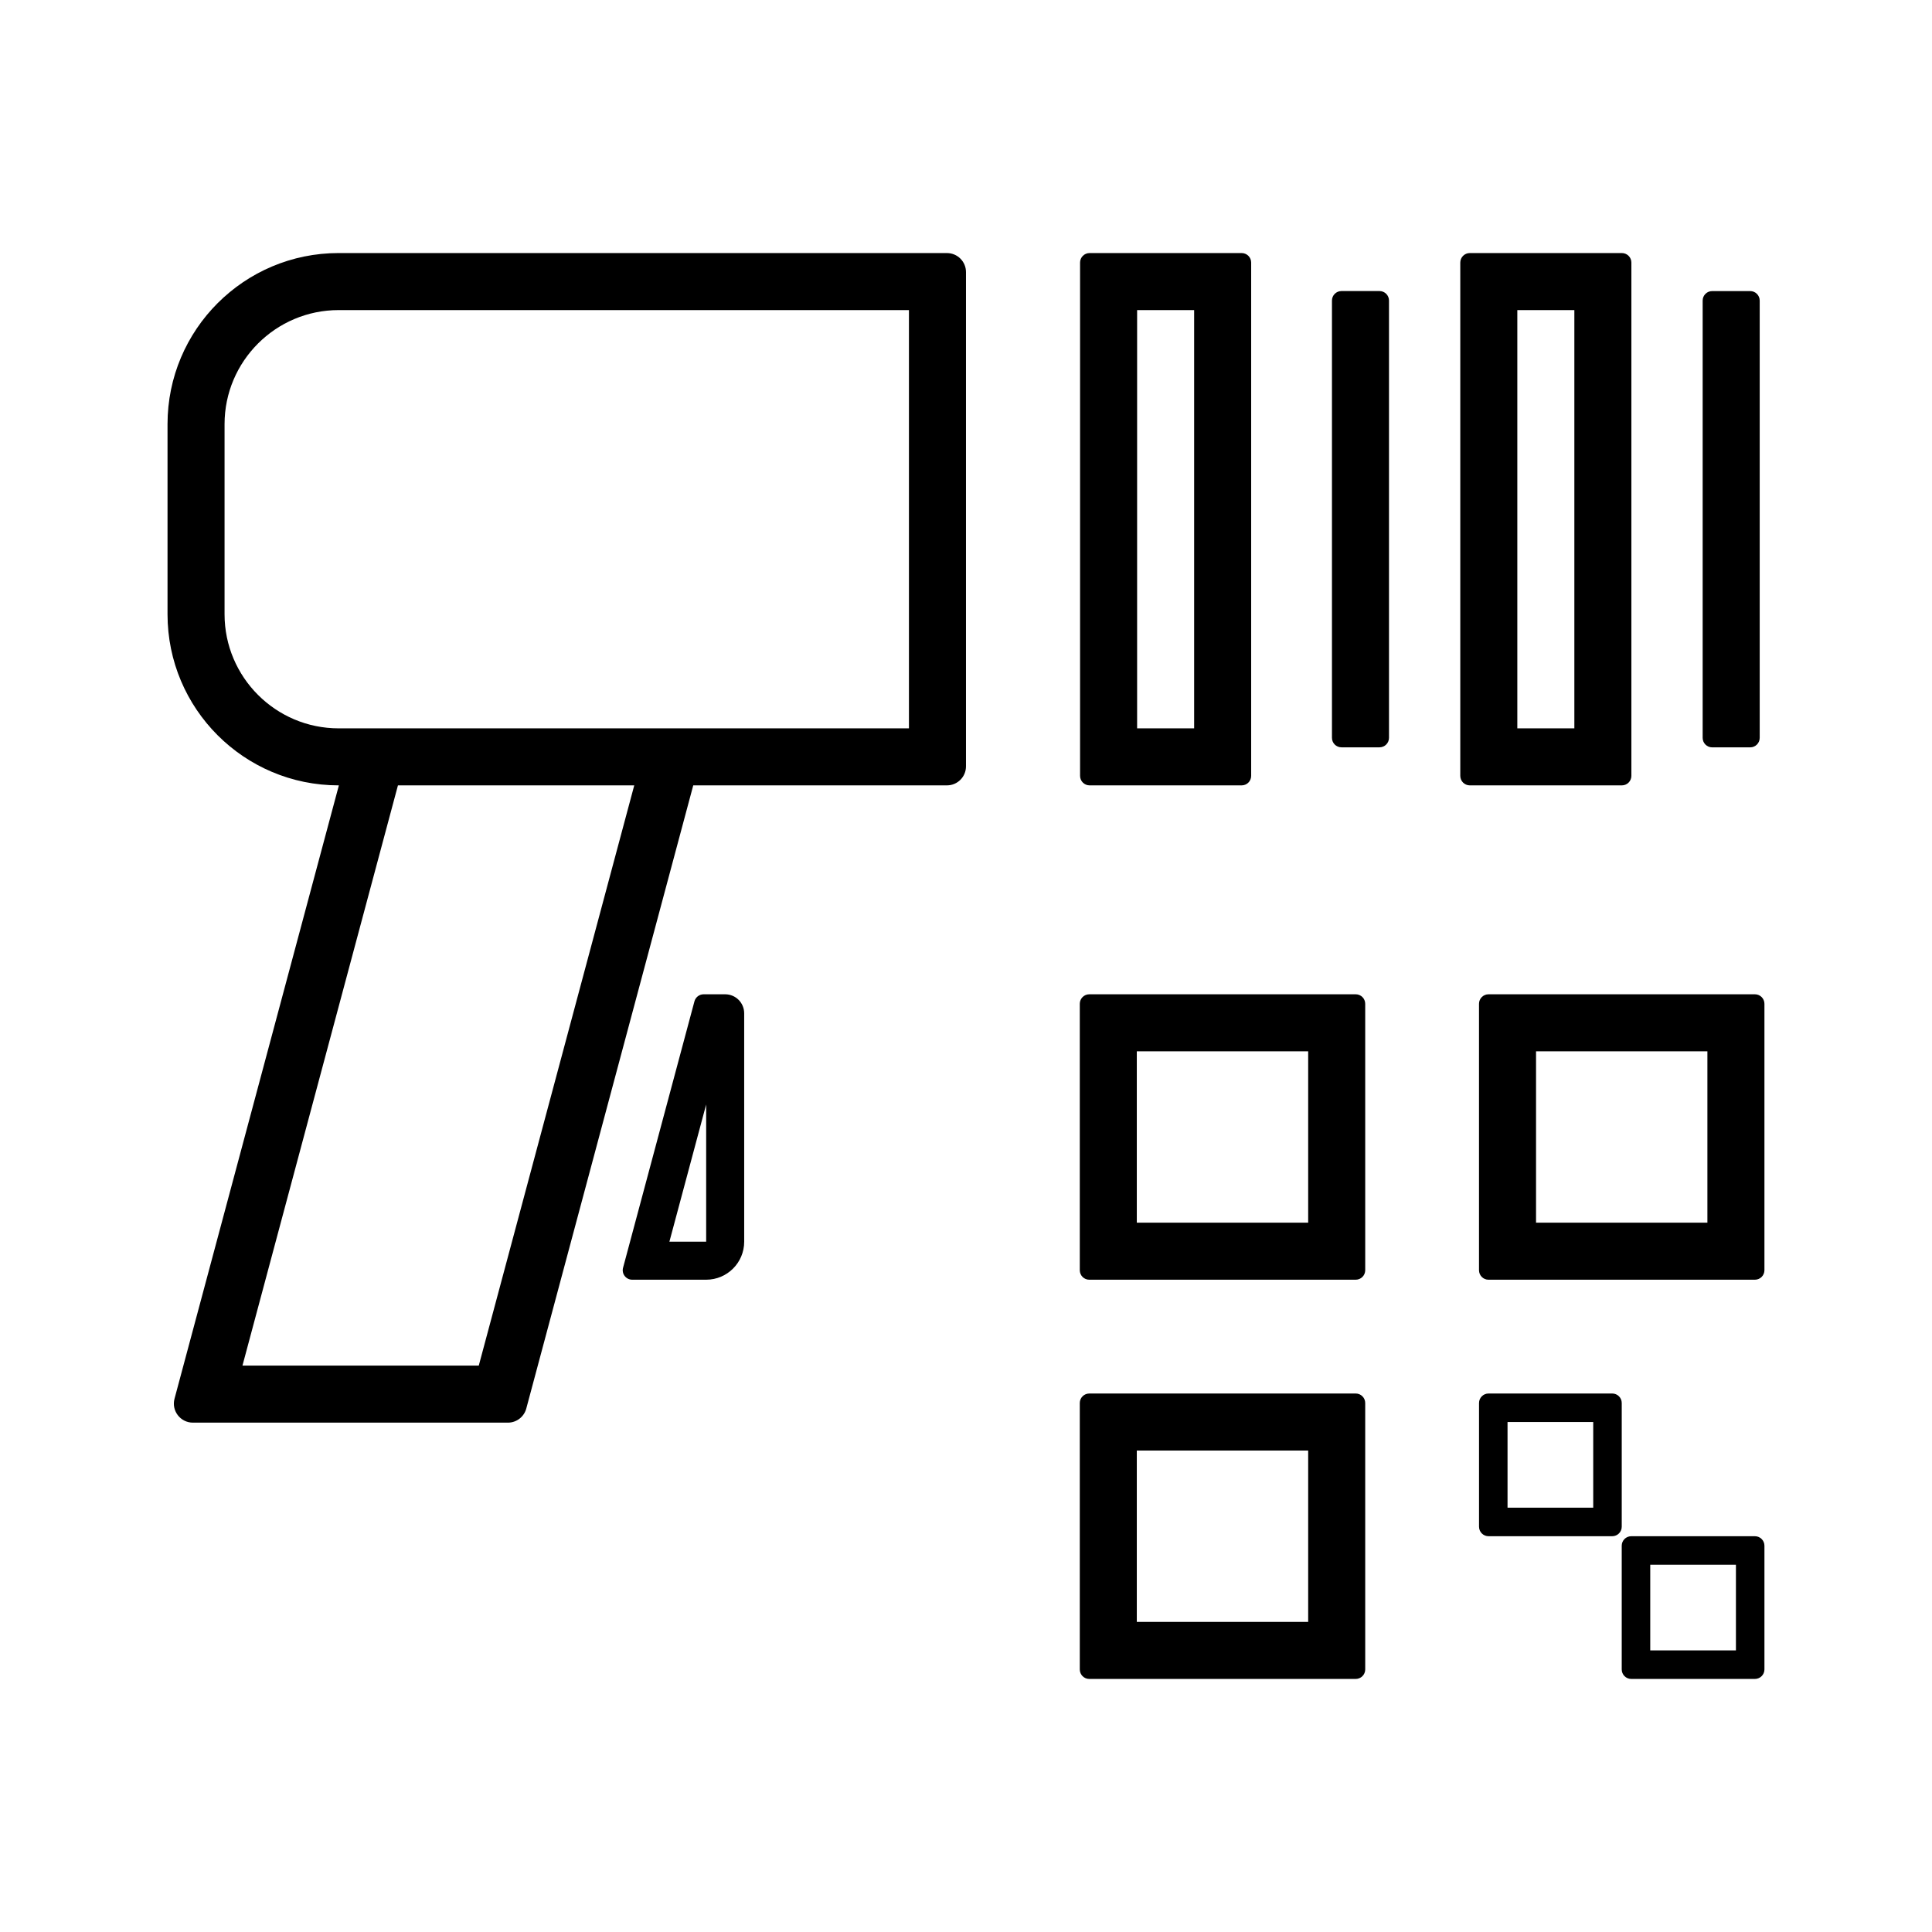
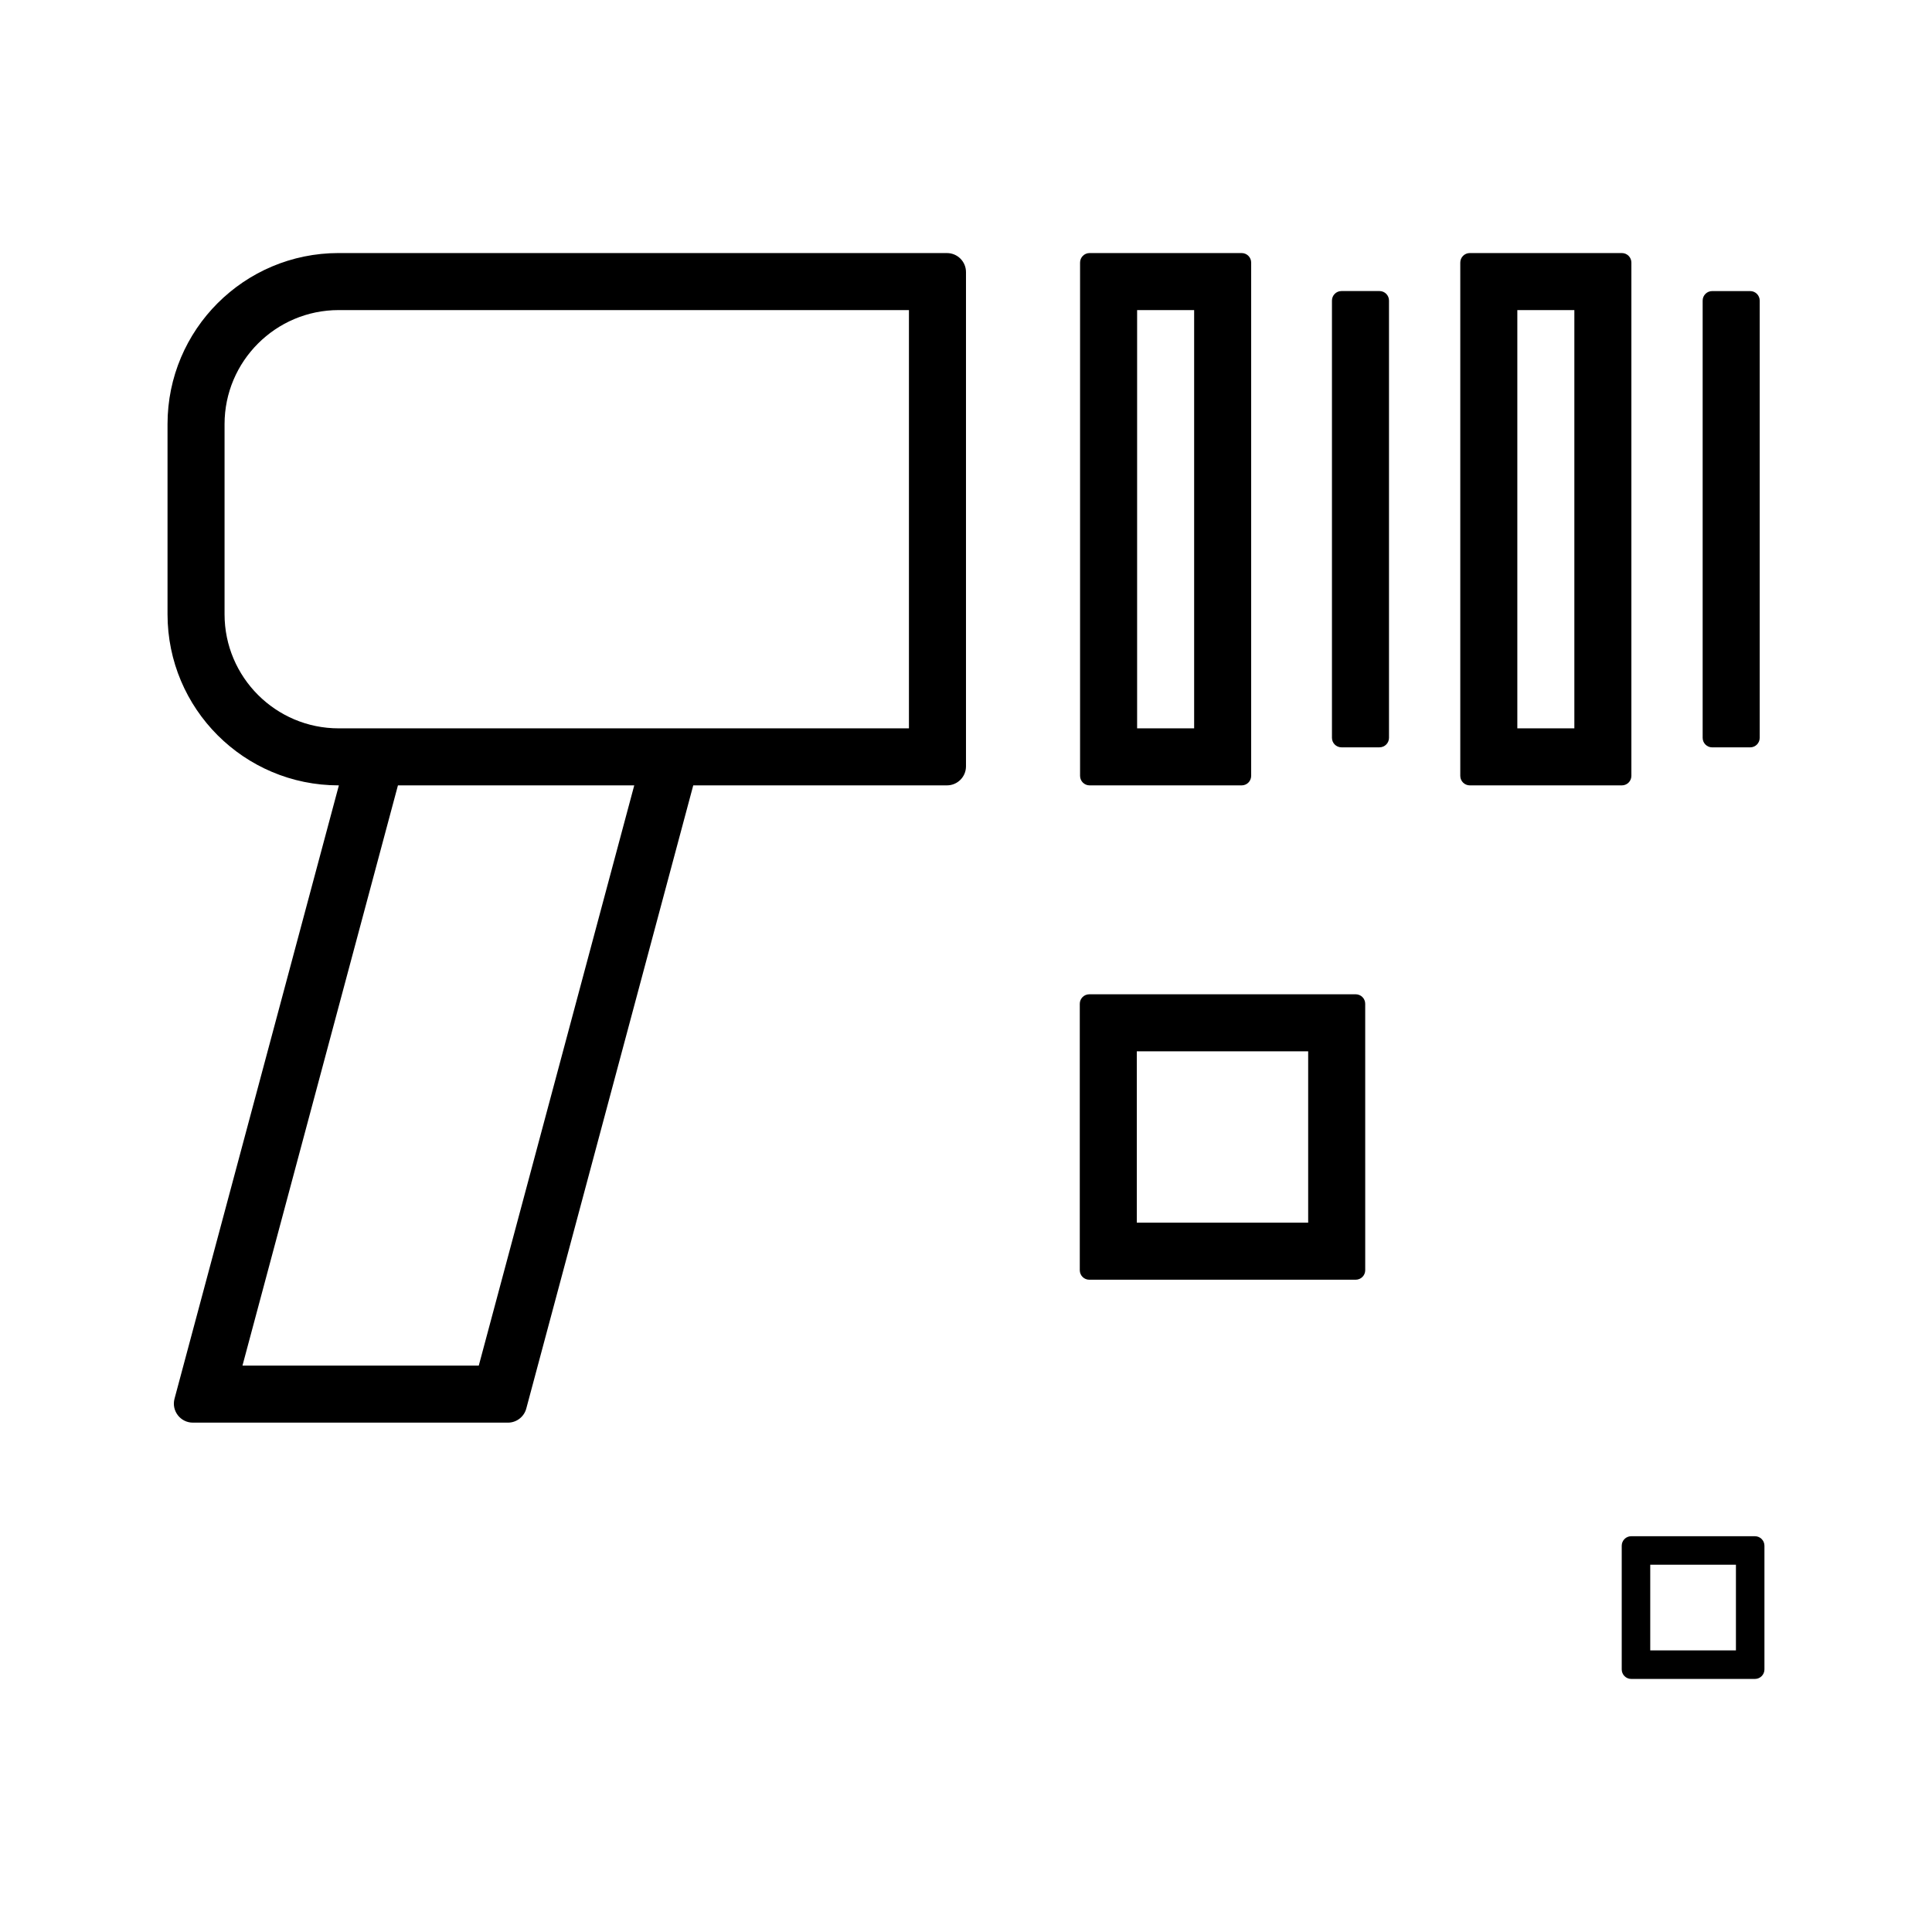
<svg xmlns="http://www.w3.org/2000/svg" fill="#000000" width="800px" height="800px" version="1.1" viewBox="144 144 512 512">
  <g>
    <path d="m460.46 226.18v110.84h-15.113v-110.84h15.113m12.594-15.117h-40.305c-1.391 0-2.519 1.129-2.519 2.519v136.03c0 1.391 1.129 2.519 2.519 2.519h40.305c1.391 0 2.519-1.129 2.519-2.519v-136.03c0-1.391-1.129-2.519-2.519-2.519z" />
    <path d="m561.22 226.18v110.84h-15.113v-110.84h15.113m12.594-15.117h-40.305c-1.391 0-2.519 1.129-2.519 2.519v136.03c0 1.391 1.129 2.519 2.519 2.519h40.305c1.391 0 2.519-1.129 2.519-2.519v-136.03c0-1.391-1.129-2.519-2.519-2.519z" />
    <path d="m509.58 342.05h-10.078c-1.391 0-2.519-1.129-2.519-2.519v-115.88c0-1.391 1.129-2.519 2.519-2.519h10.078c1.391 0 2.519 1.129 2.519 2.519v115.88c0 1.391-1.129 2.519-2.519 2.519z" />
    <path d="m607.82 221.14c1.391 0 2.519 1.129 2.519 2.519v115.88c0 1.391-1.129 2.519-2.519 2.519h-10.078c-1.391 0-2.519-1.129-2.519-2.519v-115.88c0-1.391 1.129-2.519 2.519-2.519z" />
    <path d="m490.68 422.61v45.414h-45.414v-45.414h45.414m12.598-15.113h-70.605c-1.391 0-2.519 1.129-2.519 2.519v70.605c0 1.391 1.129 2.519 2.519 2.519l70.605-0.004c1.391 0 2.519-1.129 2.519-2.519l-0.004-70.602c0-1.391-1.125-2.519-2.516-2.519z" />
-     <path d="m596.48 422.61v45.414h-45.414v-45.414h45.414m12.594-15.113h-70.602c-1.391 0-2.519 1.129-2.519 2.519v70.605c0 1.391 1.129 2.519 2.519 2.519l70.602-0.004c1.391 0 2.519-1.129 2.519-2.519v-70.602c0-1.391-1.129-2.519-2.519-2.519z" />
-     <path d="m490.68 528.41v45.414h-45.414v-45.414h45.414m12.598-15.113h-70.605c-1.391 0-2.519 1.129-2.519 2.519v70.605c0 1.391 1.129 2.519 2.519 2.519l70.605-0.004c1.391 0 2.519-1.129 2.519-2.519l-0.004-70.605c0-1.391-1.125-2.516-2.516-2.516z" />
-     <path d="m337.77 411.97h0.023-0.023m-6.629 24.73v36.355h-9.742l9.742-36.355m5.035-29.203h-5.707c-1.137 0-2.137 0.766-2.434 1.867l-18.918 70.605c-0.43 1.602 0.777 3.168 2.434 3.168h19.59c5.566 0 10.078-4.508 10.078-10.078l-0.004-60.523c0-2.781-2.25-5.039-5.039-5.039z" />
    <path d="m394.96 211.06h-161.22c-25.043 0-45.344 20.297-45.344 45.344v50.383c0 25.043 20.297 45.344 45.344 45.344h0.066l-43.555 162.54c-0.855 3.199 1.551 6.344 4.867 6.344h83.484c2.281 0 4.277-1.531 4.867-3.734l44.25-165.15h67.238c2.781 0 5.039-2.258 5.039-5.039v-130.99c0-2.777-2.258-5.035-5.039-5.035zm-124.08 294.84h-62.625l41.203-153.77h62.625zm114-168.88h-151.14c-16.668 0-30.23-13.562-30.23-30.23v-50.383c0-16.668 13.562-30.23 30.23-30.23h151.14z" />
-     <path d="m566.22 520.85v22.707h-22.707v-22.707h22.707m5.039-7.555h-32.781c-1.391 0-2.519 1.129-2.519 2.519v32.781c0 1.391 1.129 2.519 2.519 2.519h32.781c1.391 0 2.519-1.129 2.519-2.519v-32.781c0-1.395-1.129-2.519-2.519-2.519z" />
    <path d="m604.04 558.67v22.707h-22.707v-22.707h22.707m5.035-7.555h-32.781c-1.391 0-2.519 1.129-2.519 2.519v32.781c0 1.391 1.129 2.519 2.519 2.519h32.781c1.391 0 2.519-1.129 2.519-2.519v-32.781c0-1.391-1.129-2.519-2.519-2.519z" />
  </g>
</svg>